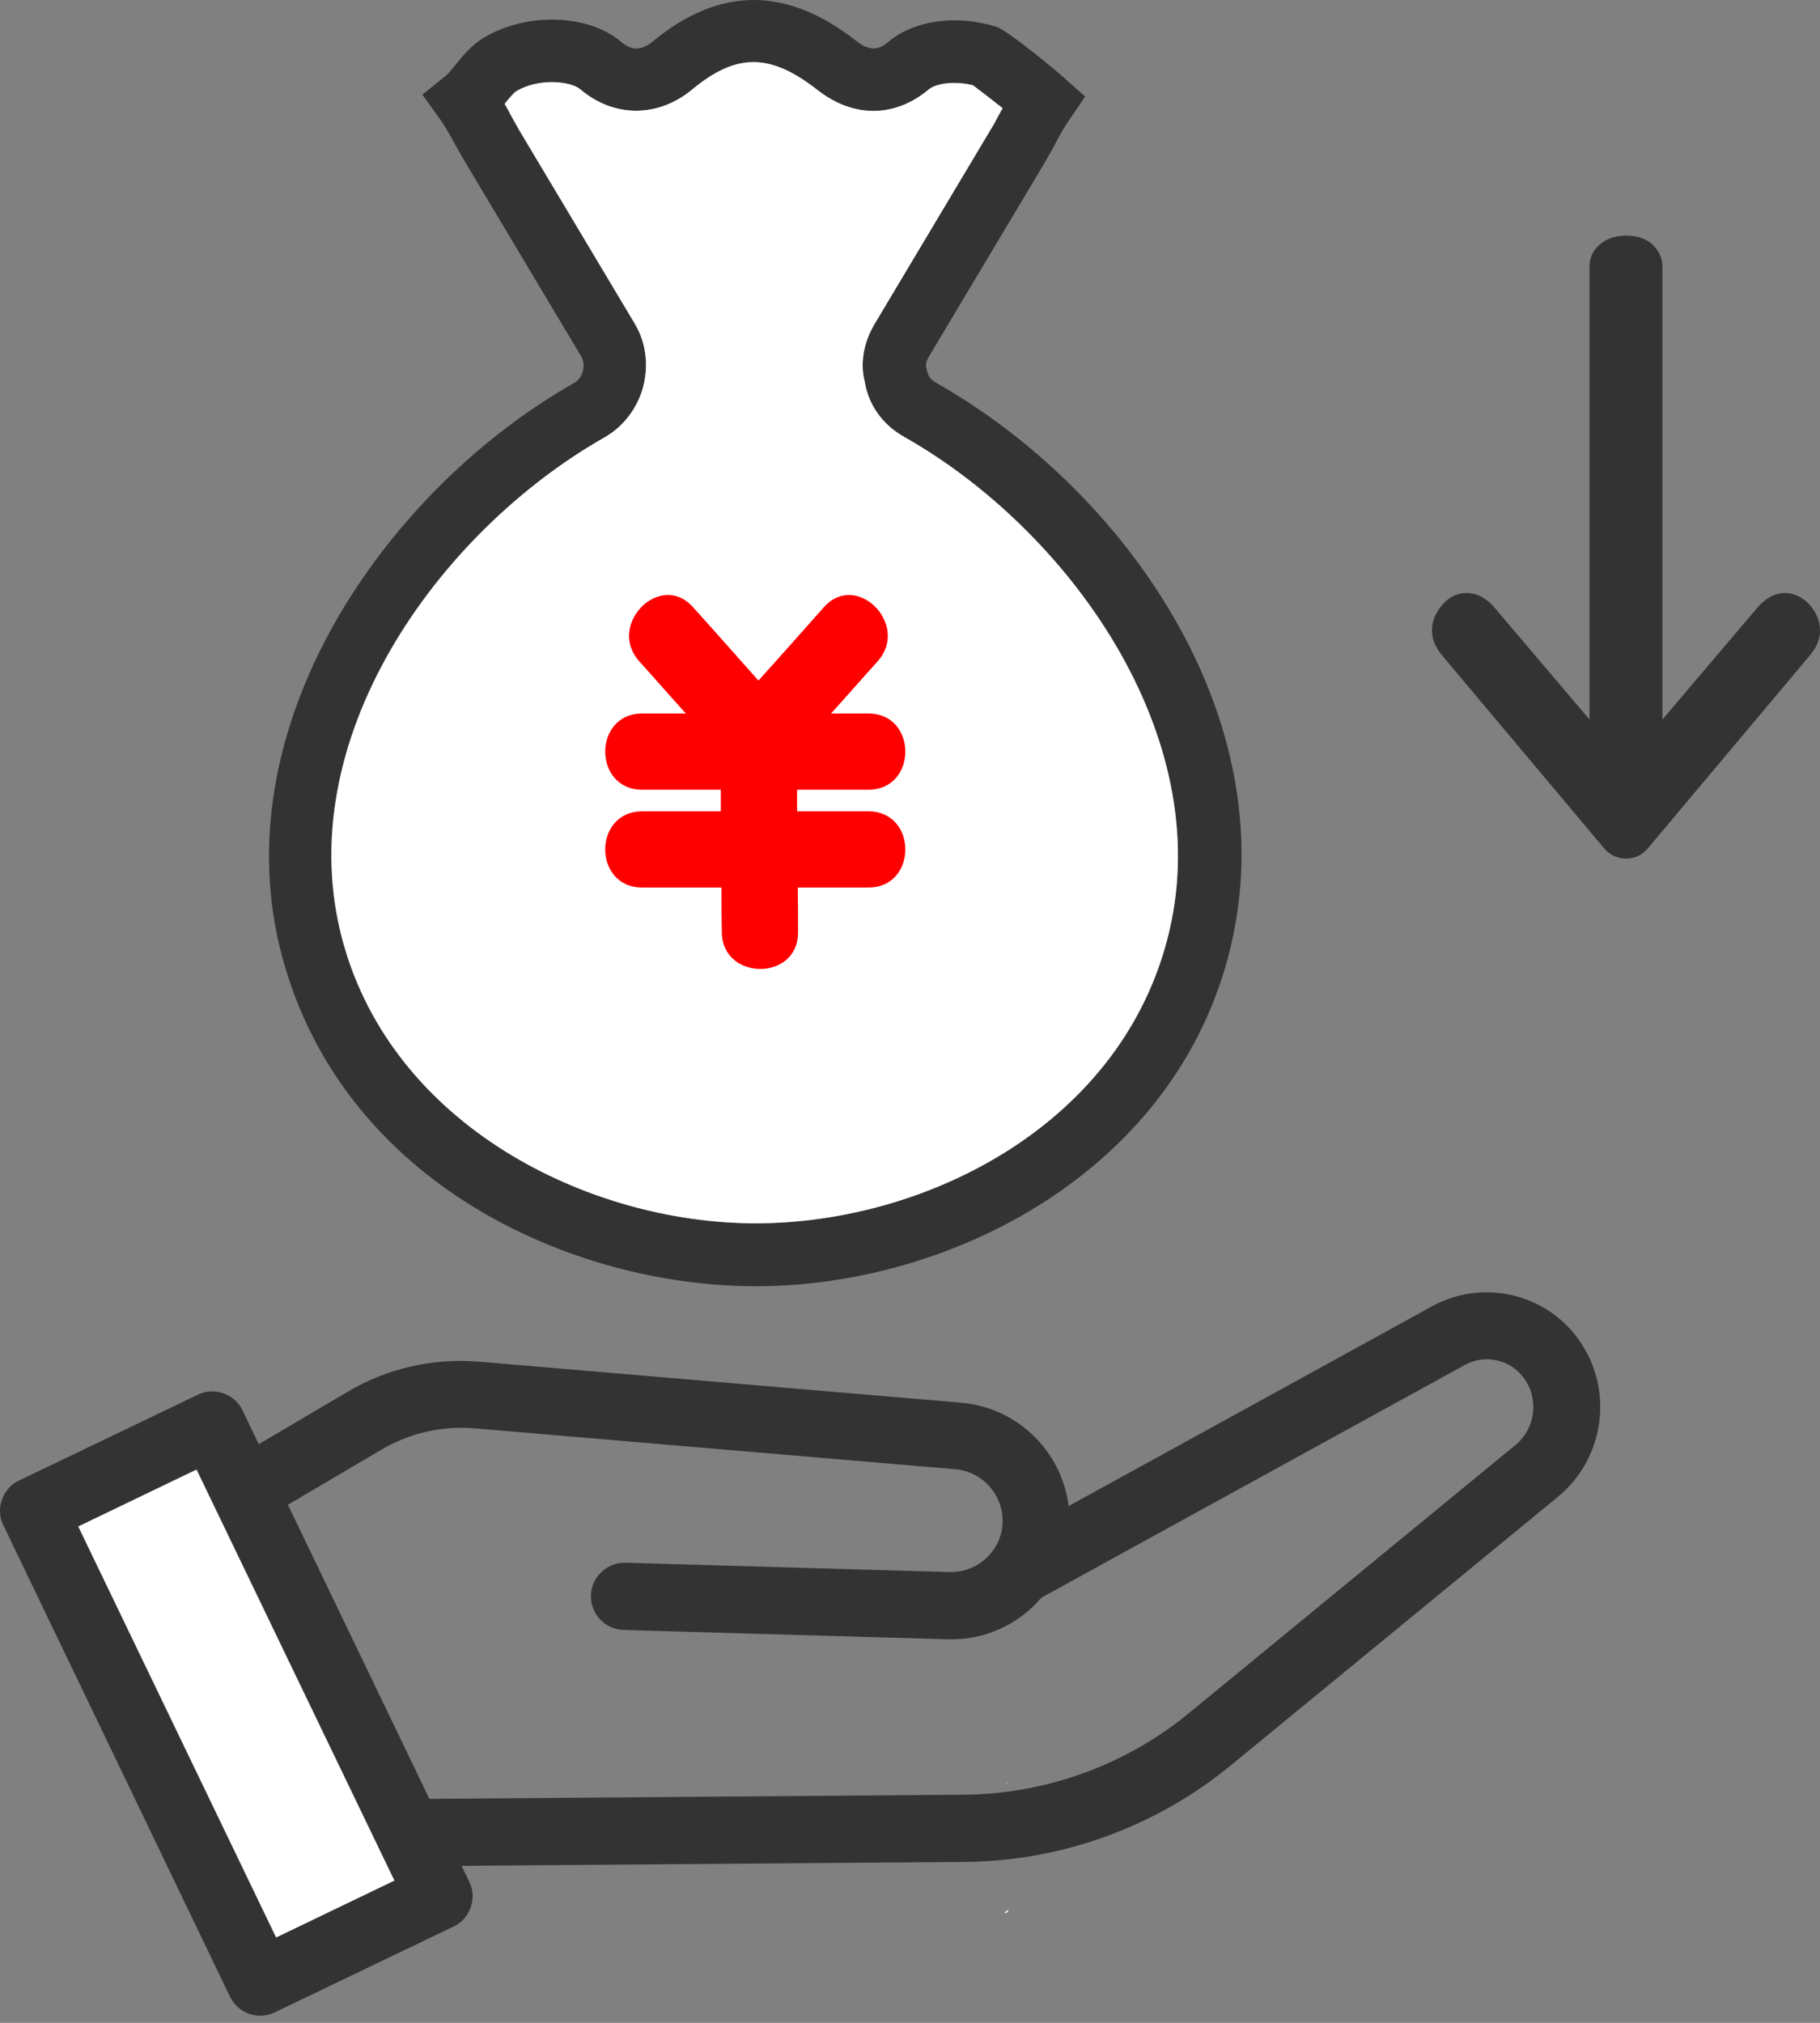
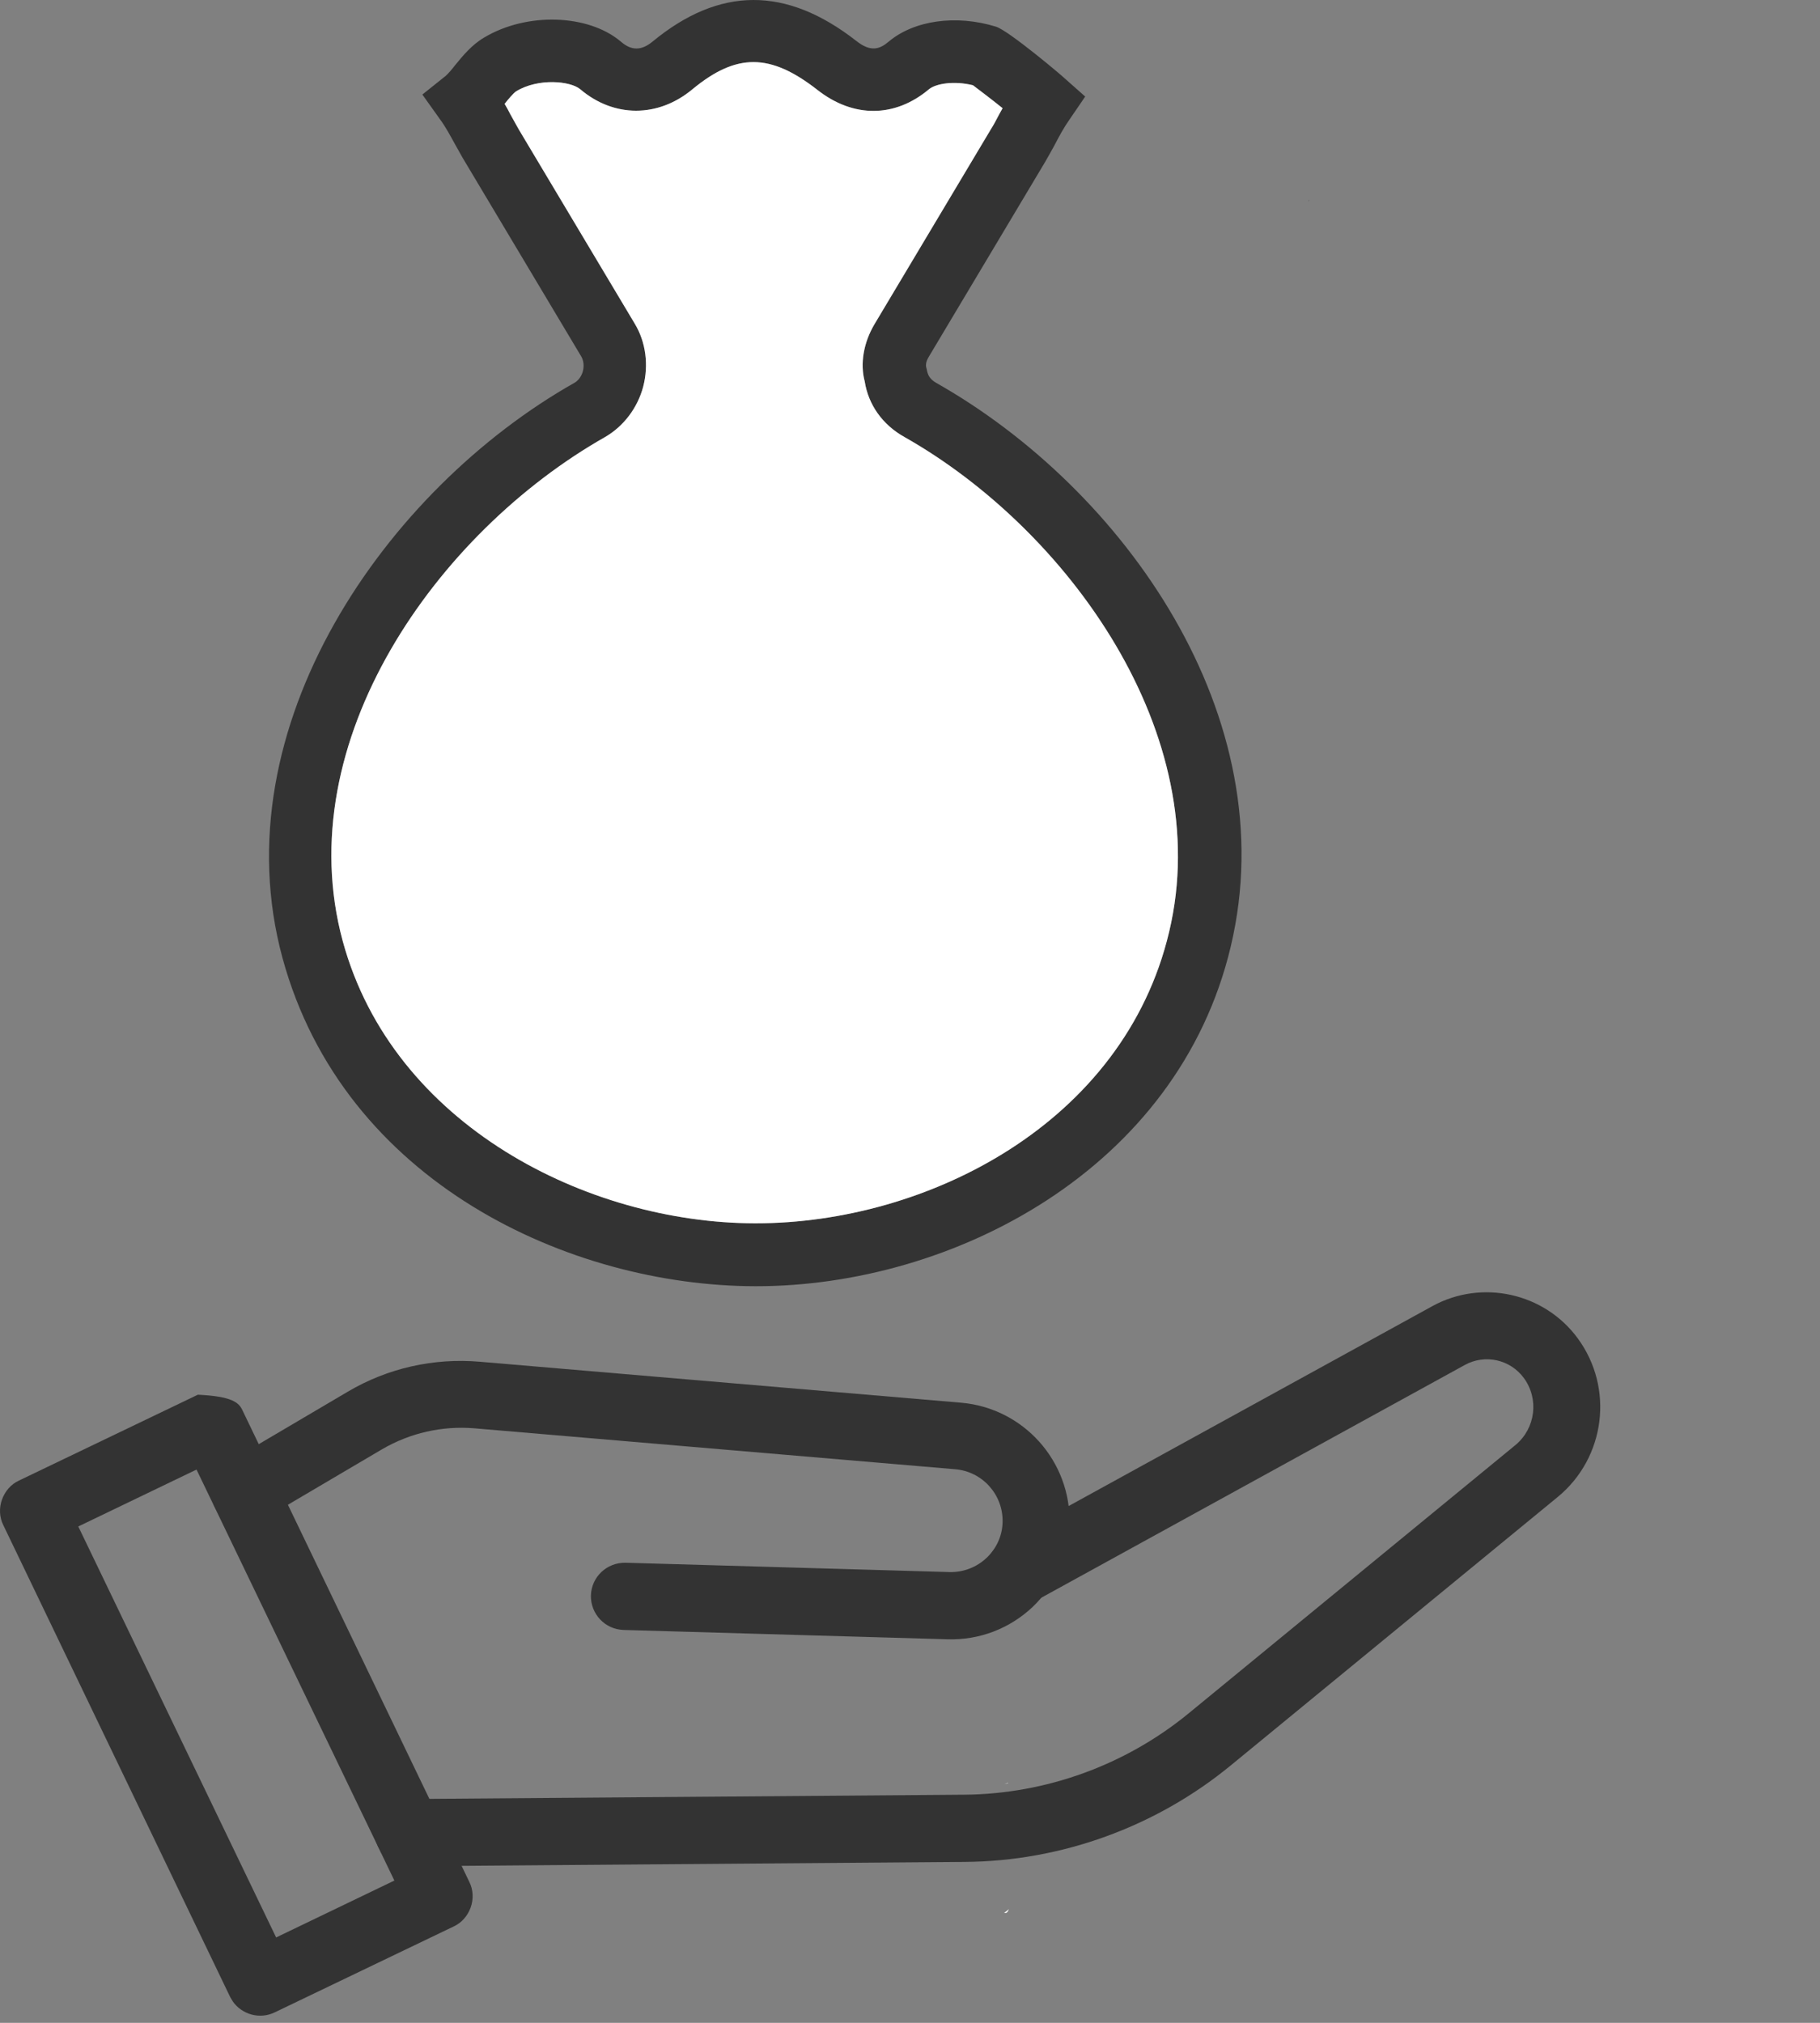
<svg xmlns="http://www.w3.org/2000/svg" width="90" height="100" viewBox="0 0 90 100" fill="none">
  <rect x="0" y="0" width="90" height="100" fill="#808080" stroke="none" />
  <path d="M49.661 88.623C49.661 88.623 49.793 88.524 49.876 88.458C49.81 88.508 49.744 88.557 49.661 88.623Z" fill="white" />
  <path d="M49.678 88.195C49.908 88.097 49.941 88.146 49.678 88.195V88.195Z" fill="white" />
  <path d="M49.892 94.381C49.776 94.479 49.678 94.562 49.645 94.545C49.76 94.611 49.826 94.545 49.892 94.381Z" fill="white" />
-   <path d="M34.886 9.906C34.886 10.086 34.903 10.152 34.886 9.906V9.906Z" fill="#2E2E2E" />
  <path d="M64.716 9.955C64.716 9.955 64.716 9.906 64.733 9.873C64.733 9.906 64.733 9.938 64.716 9.955Z" fill="#2E2E2E" />
  <path d="M37.39 63.585H37.34C28.215 63.568 16.998 58.485 13.967 47.348C10.871 35.947 19.09 24.185 28.413 18.921C28.611 18.805 28.759 18.592 28.825 18.345C28.891 18.082 28.858 17.818 28.742 17.621L22.994 7.997C22.829 7.734 22.681 7.438 22.516 7.158C22.269 6.714 22.038 6.27 21.742 5.875L20.886 4.674L22.038 3.753C22.154 3.654 22.351 3.424 22.516 3.21C22.895 2.749 23.323 2.223 23.933 1.861C26.041 0.594 29.088 0.693 30.703 2.058C31.23 2.519 31.724 2.503 32.267 2.058C35.578 -0.672 38.872 -0.689 42.348 2.026C43.056 2.585 43.501 2.437 43.946 2.058C45.197 1.006 47.273 0.709 49.249 1.318C49.892 1.516 52.626 3.835 52.642 3.868L53.664 4.773L52.889 5.908C52.609 6.303 52.379 6.731 52.148 7.175C52 7.454 51.835 7.734 51.687 7.997L45.939 17.621C45.757 17.917 45.774 18.098 45.823 18.23C45.873 18.526 45.955 18.723 46.285 18.921C55.574 24.168 63.563 35.437 60.862 46.788C58.243 57.827 47.092 63.585 37.39 63.585ZM24.954 5.135C25.053 5.299 25.152 5.48 25.234 5.645C25.366 5.891 25.514 6.138 25.646 6.385L31.394 16.009C31.938 16.914 32.086 18.049 31.806 19.118C31.526 20.171 30.834 21.076 29.928 21.602C21.627 26.307 14.264 36.638 16.949 46.525C19.436 55.655 29.088 60.459 37.324 60.475H37.373C45.84 60.475 55.574 55.54 57.815 46.065C60.137 36.309 52.807 26.175 44.72 21.602C43.633 20.993 42.941 20.006 42.76 18.855C42.529 17.983 42.694 16.947 43.254 16.009L49.002 6.385C49.151 6.155 49.282 5.891 49.414 5.645C49.464 5.546 49.529 5.447 49.579 5.349C48.986 4.872 48.393 4.427 48.113 4.214C47.174 3.983 46.285 4.131 45.939 4.411C44.258 5.826 42.2 5.842 40.421 4.444C38.082 2.618 36.418 2.618 34.244 4.411C32.547 5.826 30.357 5.826 28.693 4.411C28.199 4 26.617 3.852 25.53 4.51C25.399 4.592 25.135 4.904 24.954 5.135Z" fill="#333333" />
  <path d="M24.954 5.135C25.053 5.299 25.152 5.48 25.234 5.645C25.366 5.891 25.514 6.138 25.646 6.385L31.394 16.009C31.938 16.914 32.086 18.049 31.806 19.118C31.526 20.171 30.834 21.076 29.928 21.602C21.627 26.307 14.264 36.638 16.949 46.525C19.436 55.655 29.088 60.459 37.324 60.475H37.373C45.84 60.475 55.574 55.54 57.815 46.065C60.137 36.309 52.807 26.175 44.72 21.602C43.633 20.993 42.941 20.006 42.76 18.855C42.529 17.983 42.694 16.947 43.254 16.009L49.002 6.385C49.151 6.155 49.282 5.891 49.414 5.645C49.464 5.546 49.529 5.447 49.579 5.349C48.986 4.872 48.393 4.427 48.113 4.214C47.174 3.983 46.285 4.131 45.939 4.411C44.258 5.826 42.2 5.842 40.421 4.444C38.082 2.618 36.418 2.618 34.244 4.411C32.547 5.826 30.357 5.826 28.693 4.411C28.199 4 26.617 3.852 25.53 4.51C25.399 4.592 25.135 4.904 24.954 5.135Z" fill="white" />
-   <path d="M31.757 40.109C29.319 40.109 29.319 43.877 31.757 43.877H35.677C35.677 44.617 35.677 45.341 35.694 46.081C35.71 48.499 39.482 48.516 39.465 46.081C39.465 45.341 39.465 44.617 39.449 43.877H42.941C45.379 43.877 45.379 40.109 42.941 40.109H39.416C39.416 39.748 39.416 39.402 39.416 39.04H42.941C45.379 39.04 45.379 35.273 42.941 35.273H41.096C41.87 34.417 42.628 33.545 43.402 32.69C45.016 30.881 42.348 28.199 40.734 30.025C39.663 31.226 38.593 32.443 37.505 33.644C36.435 32.443 35.364 31.226 34.277 30.025C32.663 28.199 29.994 30.881 31.609 32.69C32.383 33.545 33.14 34.417 33.915 35.273H31.757C29.319 35.273 29.319 39.04 31.757 39.04H35.644C35.644 39.402 35.644 39.748 35.644 40.109H31.757Z" fill="#FF0000" />
  <path d="M18.827 91.518C18.646 91.255 18.547 90.943 18.53 90.597C18.53 89.676 19.255 88.936 20.177 88.936L47.685 88.722C51.72 88.689 55.657 87.258 58.77 84.708L74.945 71.432C75.933 70.609 76.115 69.162 75.357 68.125C74.681 67.204 73.43 66.924 72.425 67.484L61.825 73.307L51.226 79.131C50.419 79.575 48.969 78.473 48.969 78.473C48.525 77.667 48.821 76.663 49.628 76.219L70.827 64.572C73.281 63.223 76.378 63.914 78.025 66.168C79.821 68.619 79.392 72.057 77.037 73.998L60.862 87.274C57.156 90.317 52.478 92.012 47.701 92.045L20.194 92.259C19.617 92.259 19.107 91.979 18.81 91.535L18.827 91.518Z" fill="#333333" />
  <path d="M10.723 74.673C10.723 74.673 10.673 74.607 10.657 74.574C10.195 73.784 10.459 72.764 11.25 72.304L17.196 68.8C19.172 67.632 21.445 67.122 23.735 67.319L47.52 69.343C50.616 69.606 52.972 72.238 52.889 75.347C52.84 76.91 52.198 78.358 51.061 79.443C49.925 80.513 48.426 81.088 46.861 81.039L30.834 80.578C29.912 80.546 29.203 79.789 29.22 78.868C29.253 77.946 30.011 77.239 30.933 77.255L46.96 77.716C48.36 77.749 49.546 76.647 49.579 75.248C49.612 73.899 48.59 72.748 47.24 72.633L23.455 70.609C21.857 70.478 20.276 70.84 18.892 71.646L12.946 75.15C12.188 75.594 11.233 75.38 10.739 74.656L10.723 74.673Z" fill="#333333" />
-   <path d="M11.513 98.938C11.513 98.938 11.415 98.79 11.382 98.724L0.164 75.397C-0.033 75.002 -0.05 74.541 0.099 74.13C0.247 73.719 0.543 73.373 0.939 73.192L9.784 68.948C10.179 68.75 10.64 68.734 11.052 68.882C11.464 69.03 11.81 69.326 11.991 69.721L23.208 93.032C23.406 93.427 23.422 93.887 23.274 94.299C23.126 94.71 22.829 95.055 22.434 95.236L13.589 99.481C12.848 99.842 11.958 99.596 11.497 98.921L11.513 98.938ZM3.871 75.462L13.655 95.779L19.502 92.966L14.61 82.808L9.718 72.649L3.871 75.462Z" fill="#333333" />
-   <path d="M3.871 75.462L13.655 95.779L19.502 92.966L14.61 82.808L9.718 72.649L3.871 75.462Z" fill="white" />
-   <path d="M82.209 35.569L86.903 30.041C87.315 29.564 87.76 29.317 88.27 29.317C88.682 29.317 89.045 29.482 89.391 29.795C89.802 30.222 90 30.666 90 31.177C90 31.604 89.835 31.999 89.489 32.41L81.517 41.902C81.221 42.264 80.858 42.445 80.414 42.445C79.969 42.445 79.59 42.264 79.294 41.902L71.321 32.41C70.992 32.015 70.811 31.604 70.811 31.16C70.811 30.683 71.008 30.222 71.42 29.795C71.75 29.466 72.112 29.317 72.54 29.317C73.034 29.317 73.496 29.564 73.907 30.041L78.602 35.569V13.212C78.602 12.801 78.734 12.455 79.014 12.176C79.359 11.83 79.821 11.649 80.414 11.649C81.106 11.649 81.616 11.88 81.945 12.357C82.127 12.603 82.209 12.883 82.209 13.212V35.569Z" fill="#333333" />
+   <path d="M11.513 98.938C11.513 98.938 11.415 98.79 11.382 98.724L0.164 75.397C-0.033 75.002 -0.05 74.541 0.099 74.13C0.247 73.719 0.543 73.373 0.939 73.192L9.784 68.948C11.464 69.03 11.81 69.326 11.991 69.721L23.208 93.032C23.406 93.427 23.422 93.887 23.274 94.299C23.126 94.71 22.829 95.055 22.434 95.236L13.589 99.481C12.848 99.842 11.958 99.596 11.497 98.921L11.513 98.938ZM3.871 75.462L13.655 95.779L19.502 92.966L14.61 82.808L9.718 72.649L3.871 75.462Z" fill="#333333" />
</svg>